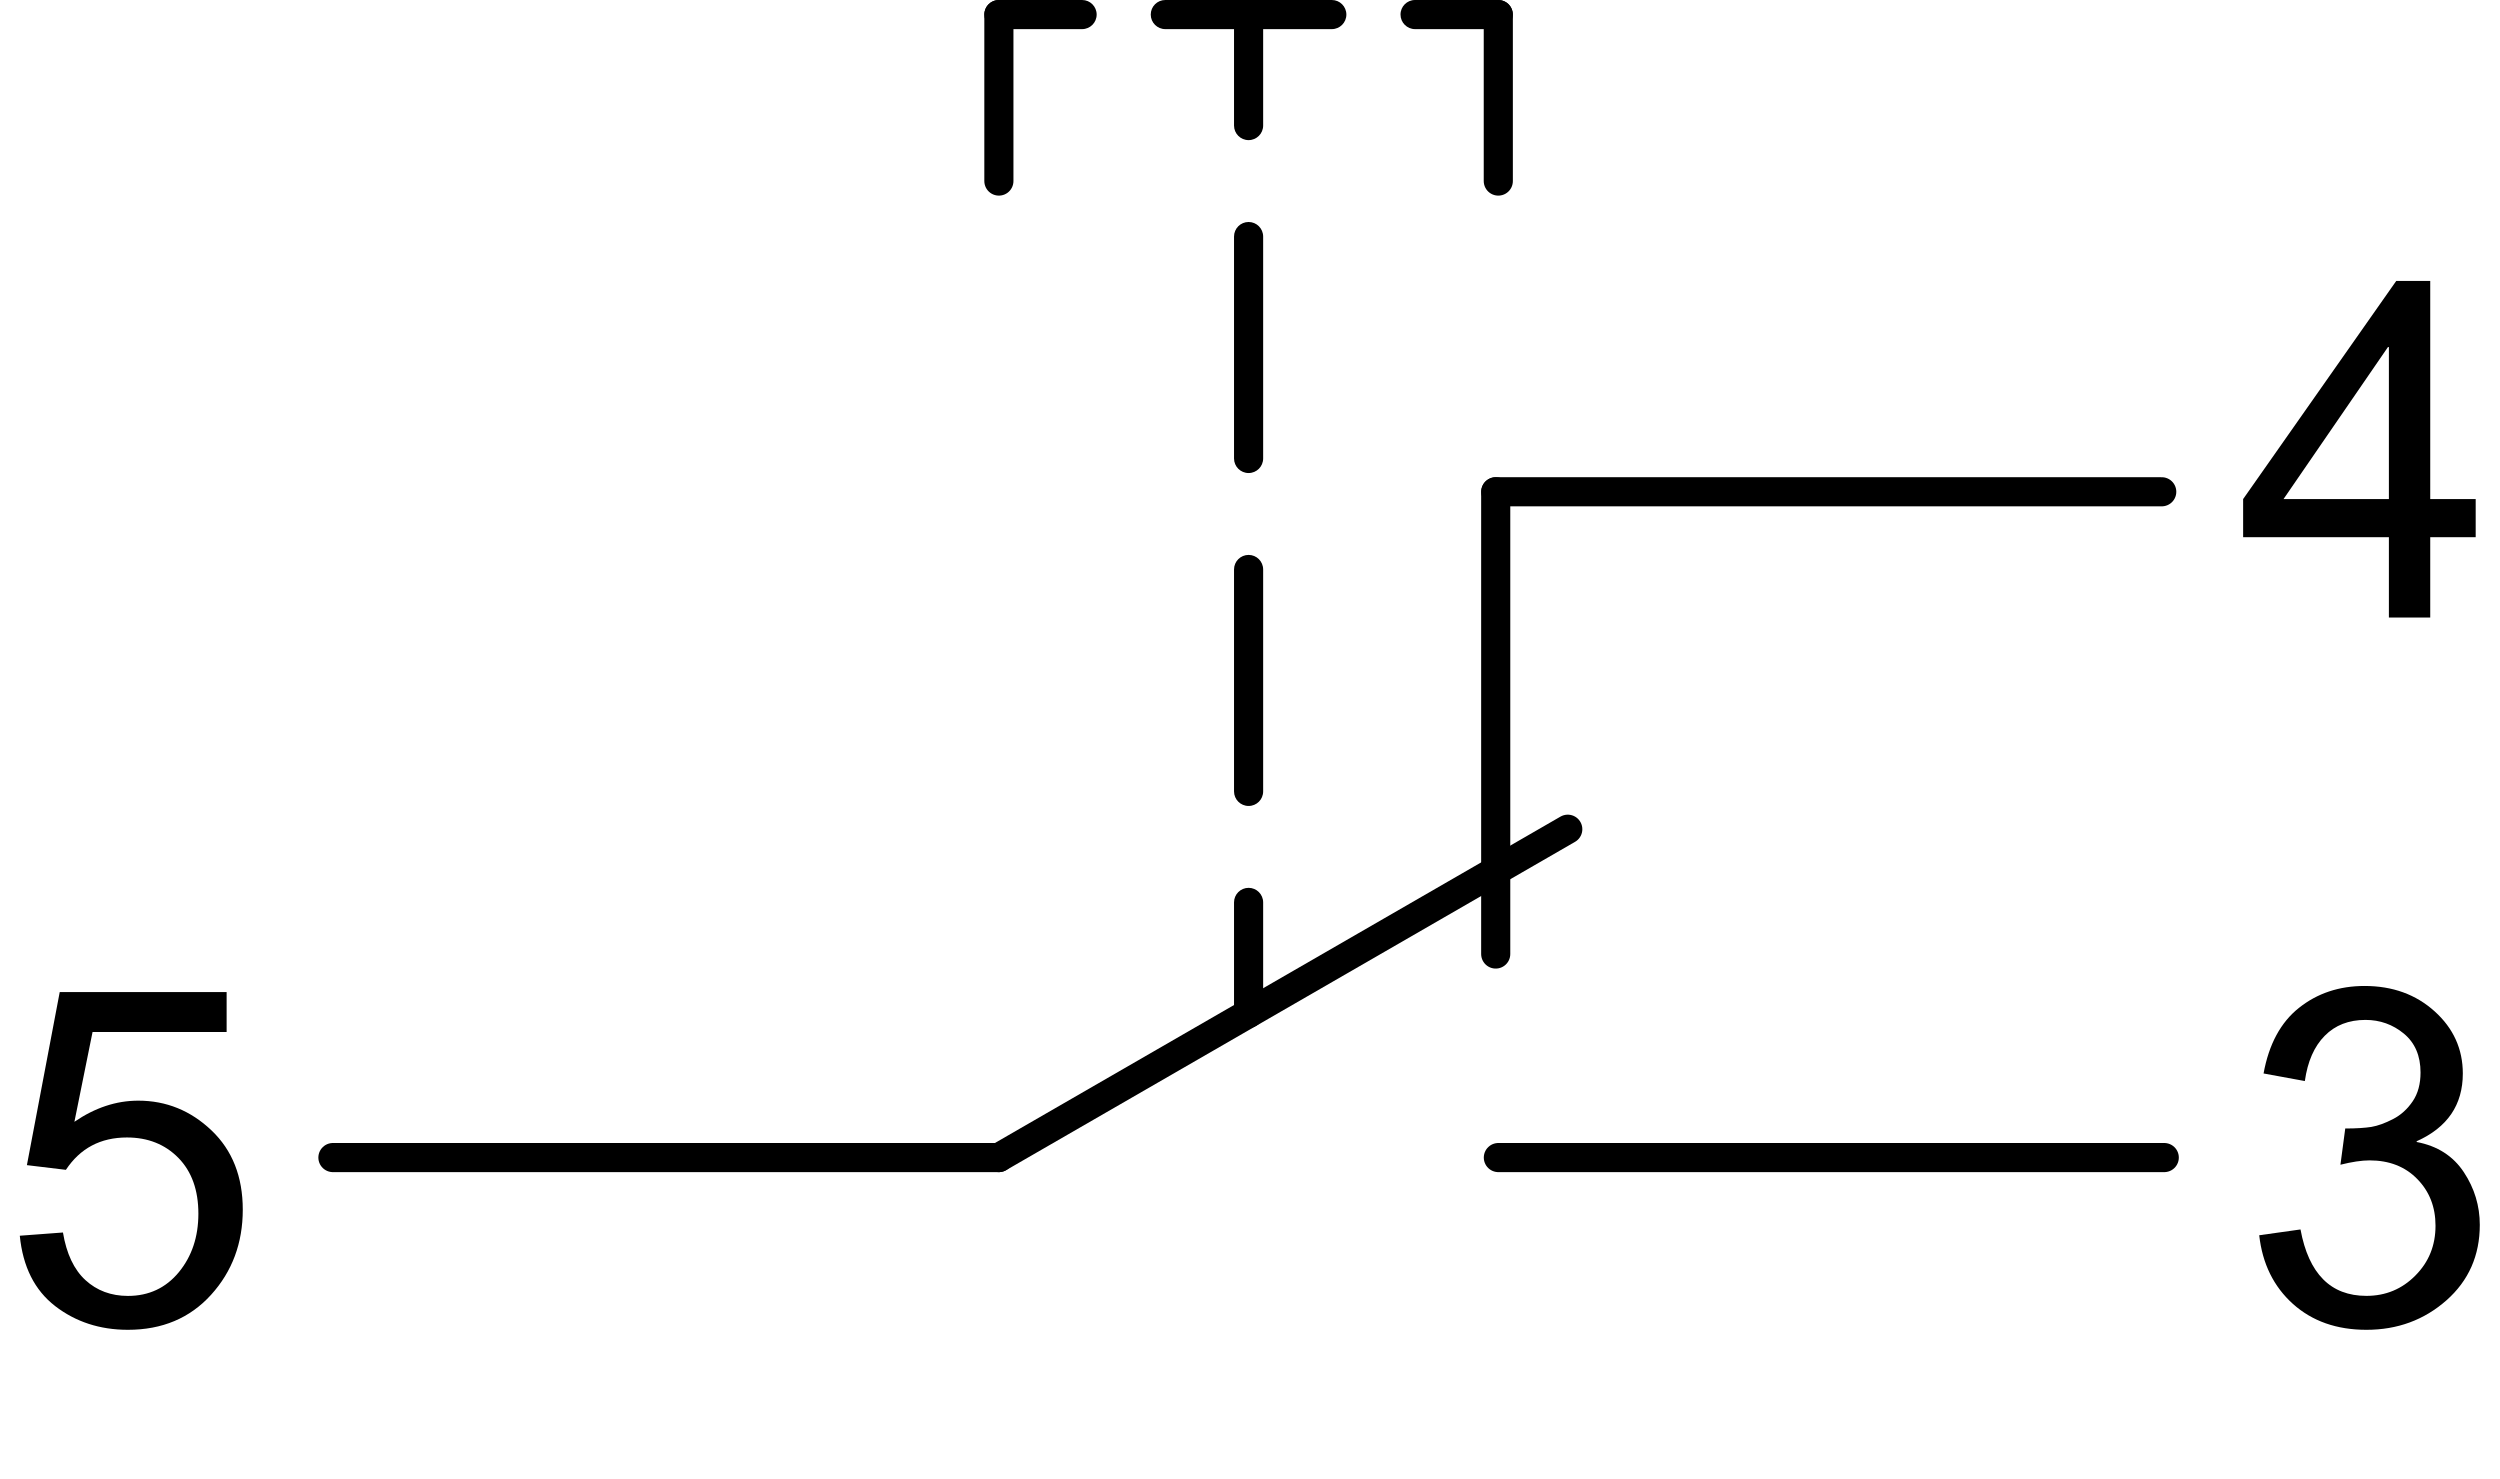
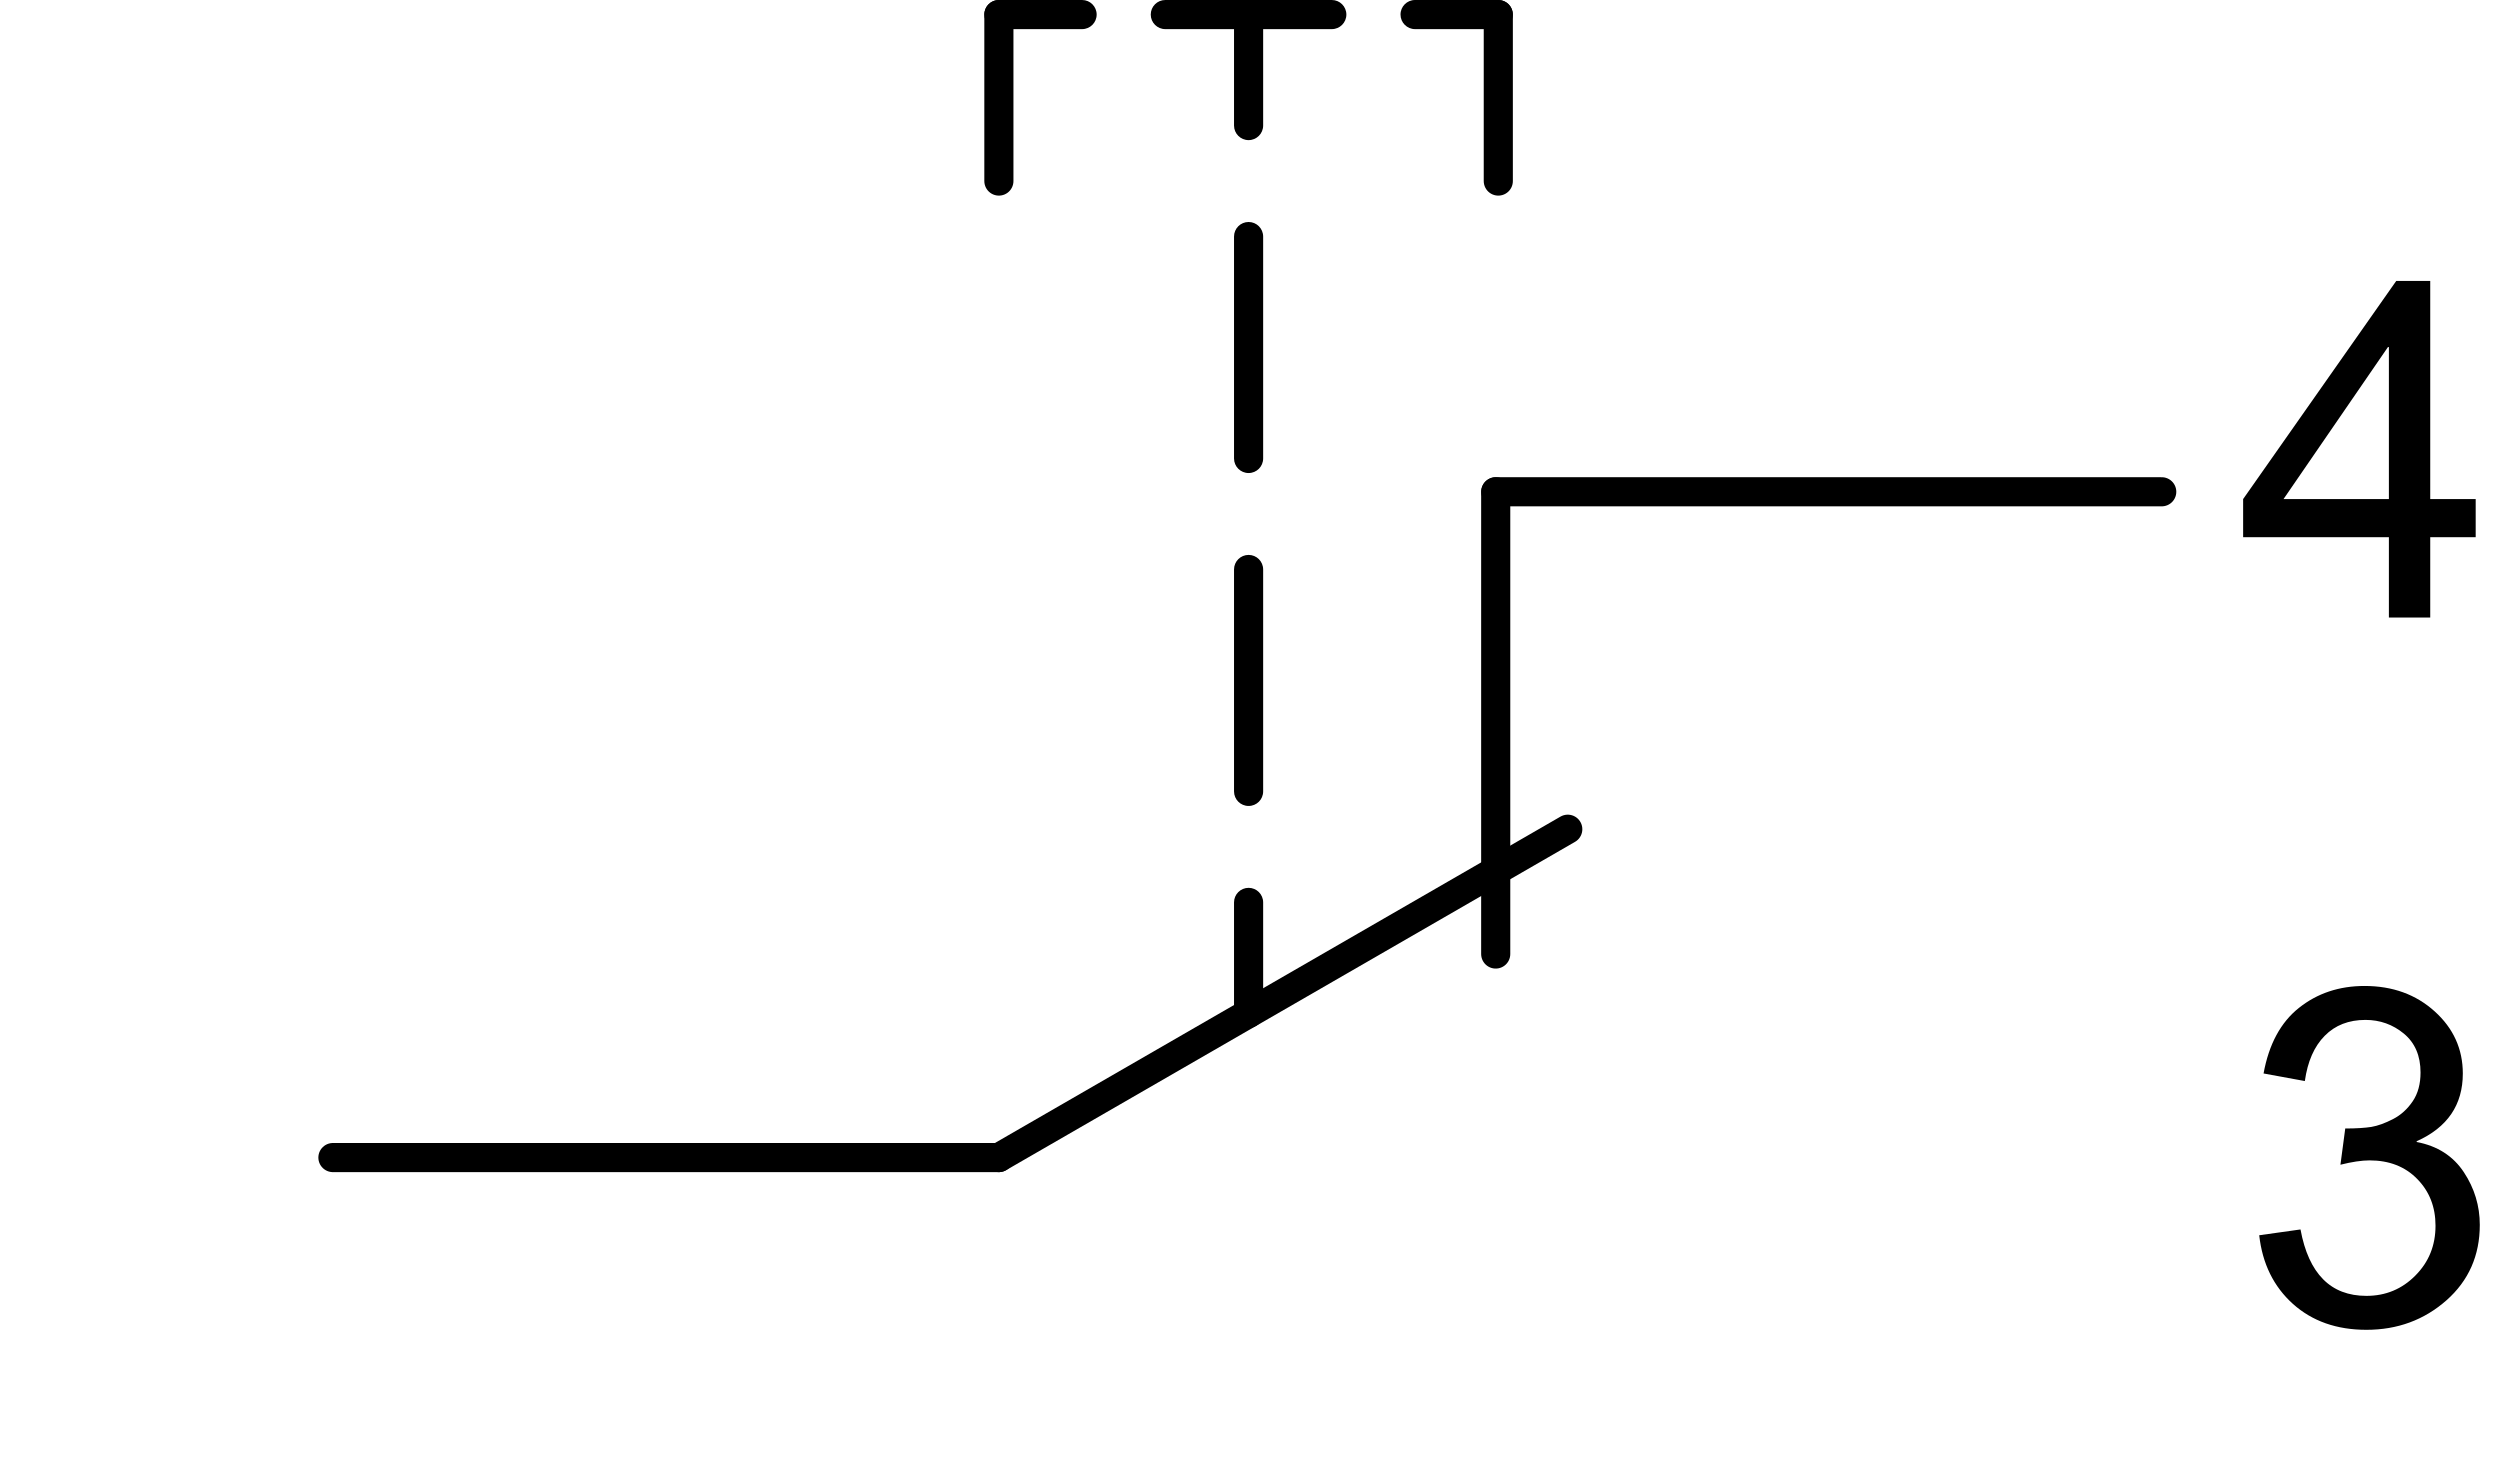
<svg xmlns="http://www.w3.org/2000/svg" version="1.1" x="0px" y="0px" viewBox="0 0 42.57 25.185" enable-background="new 0 0 42.57 25.185" xml:space="preserve">
  <g id="MD_x5F_1_x5F_035">
    <g id="LINE">
      <line fill="none" stroke="#000000" stroke-width="0.496" stroke-linecap="round" stroke-linejoin="round" stroke-miterlimit="10" x1="25.471" y1="8.374" x2="36.81" y2="8.374" />
    </g>
    <g id="LINE_1_">
      <line fill="none" stroke="#000000" stroke-width="0.496" stroke-linecap="round" stroke-linejoin="round" stroke-miterlimit="10" x1="17.008" y1="19.711" x2="5.669" y2="19.711" />
    </g>
    <g id="LINE_2_">
-       <line fill="none" stroke="#000000" stroke-width="0.496" stroke-linecap="round" stroke-linejoin="round" stroke-miterlimit="10" x1="25.514" y1="19.711" x2="36.853" y2="19.711" />
-     </g>
+       </g>
    <g id="LINE_3_">
      <line fill="none" stroke="#000000" stroke-width="0.496" stroke-linecap="round" stroke-linejoin="round" stroke-miterlimit="10" x1="25.469" y1="8.374" x2="25.469" y2="16.245" />
    </g>
    <g id="LINE_4_">
      <line fill="none" stroke="#000000" stroke-width="0.496" stroke-linecap="round" stroke-linejoin="round" stroke-miterlimit="10" x1="17.008" y1="19.711" x2="26.696" y2="14.12" />
    </g>
    <g id="LINE_7_">
      <line fill="none" stroke="#000000" stroke-width="0.496" stroke-linecap="round" stroke-linejoin="round" stroke-miterlimit="10" x1="25.513" y1="0.248" x2="25.513" y2="3.083" />
    </g>
    <g id="LINE_8_">
      <line fill="none" stroke="#000000" stroke-width="0.496" stroke-linecap="round" stroke-linejoin="round" stroke-miterlimit="10" x1="17.009" y1="0.248" x2="17.009" y2="3.083" />
    </g>
  </g>
  <g id="MD_x5F_2_x5F_BEMASSUNG">
    <g id="TEXT">
      <g>
-         <path d="M1.267,19.102c0.35-0.24,0.712-0.36,1.087-0.36c0.477,0,0.893,0.169,1.248,0.507s0.532,0.788,0.532,1.35     c0,0.568-0.18,1.052-0.54,1.449s-0.832,0.596-1.416,0.596c-0.477,0-0.89-0.135-1.239-0.404c-0.35-0.271-0.55-0.67-0.602-1.198     l0.735-0.055c0.06,0.362,0.188,0.632,0.383,0.811c0.195,0.179,0.437,0.269,0.723,0.269c0.357,0,0.646-0.136,0.868-0.405     c0.221-0.27,0.332-0.602,0.332-0.995c0-0.401-0.113-0.717-0.34-0.95c-0.227-0.231-0.519-0.348-0.876-0.348     c-0.451,0-0.797,0.184-1.04,0.551L0.458,19.84l0.559-2.947h2.842v0.68H1.576L1.267,19.102z" />
-       </g>
+         </g>
    </g>
    <g id="TEXT_1_">
      <g>
        <path d="M41.151,19.446c0.354,0.067,0.622,0.239,0.804,0.515c0.181,0.274,0.271,0.573,0.271,0.896     c0,0.521-0.189,0.95-0.568,1.285c-0.38,0.335-0.834,0.502-1.363,0.502c-0.506,0-0.923-0.147-1.251-0.441     c-0.328-0.295-0.52-0.685-0.574-1.169l0.703-0.099c0.07,0.379,0.199,0.661,0.386,0.849c0.186,0.188,0.432,0.282,0.736,0.282     c0.329,0,0.607-0.116,0.835-0.347c0.229-0.23,0.342-0.513,0.342-0.847c0-0.32-0.104-0.585-0.311-0.796     c-0.207-0.212-0.478-0.317-0.812-0.317c-0.135,0-0.301,0.025-0.496,0.074l0.082-0.617c0.188,0,0.336-0.01,0.445-0.027     c0.11-0.019,0.232-0.063,0.368-0.133s0.247-0.172,0.336-0.304c0.089-0.131,0.133-0.295,0.133-0.49     c0-0.284-0.095-0.505-0.283-0.661c-0.189-0.156-0.407-0.234-0.655-0.234c-0.284,0-0.516,0.09-0.693,0.27     c-0.179,0.18-0.292,0.437-0.339,0.771l-0.703-0.129c0.091-0.498,0.292-0.871,0.604-1.118c0.312-0.248,0.684-0.372,1.116-0.372     c0.478,0,0.875,0.145,1.194,0.433s0.479,0.641,0.479,1.058c0,0.534-0.262,0.919-0.786,1.153V19.446z" />
      </g>
    </g>
    <g id="TEXT_2_">
      <g>
        <path d="M42.156,9.147h-0.774v1.368h-0.704V9.147h-2.482V8.498l2.607-3.714h0.579v3.714h0.774V9.147z M40.678,8.498V5.91h-0.016     l-1.778,2.588H40.678z" />
      </g>
    </g>
  </g>
  <g id="MD_x5F_1_x5F_VERDECKT">
    <g id="LINE_5_">
      <path d="M21.261,17.505c-0.137,0-0.248-0.111-0.248-0.248v-1.891c0-0.137,0.111-0.248,0.248-0.248s0.248,0.111,0.248,0.248v1.891    C21.509,17.394,21.398,17.505,21.261,17.505z M21.261,13.724c-0.137,0-0.248-0.111-0.248-0.248V9.697    c0-0.137,0.111-0.248,0.248-0.248s0.248,0.111,0.248,0.248v3.779C21.509,13.614,21.398,13.724,21.261,13.724z M21.261,8.055    c-0.137,0-0.248-0.111-0.248-0.248V4.028c0-0.137,0.111-0.248,0.248-0.248s0.248,0.111,0.248,0.248v3.779    C21.509,7.944,21.398,8.055,21.261,8.055z M21.261,2.386c-0.137,0-0.248-0.111-0.248-0.248v-1.89C21.013,0.111,21.124,0,21.261,0    s0.248,0.111,0.248,0.248v1.89C21.509,2.275,21.398,2.386,21.261,2.386z" />
    </g>
    <g id="LINE_6_">
      <path d="M25.513,0.496h-1.417c-0.137,0-0.248-0.111-0.248-0.248S23.958,0,24.095,0h1.417c0.137,0,0.248,0.111,0.248,0.248    S25.649,0.496,25.513,0.496z M22.678,0.496h-2.835c-0.137,0-0.248-0.111-0.248-0.248S19.706,0,19.843,0h2.835    c0.137,0,0.248,0.111,0.248,0.248S22.815,0.496,22.678,0.496z M18.426,0.496h-1.417c-0.137,0-0.248-0.111-0.248-0.248    S16.872,0,17.009,0h1.417c0.137,0,0.248,0.111,0.248,0.248S18.563,0.496,18.426,0.496z" />
    </g>
  </g>
</svg>